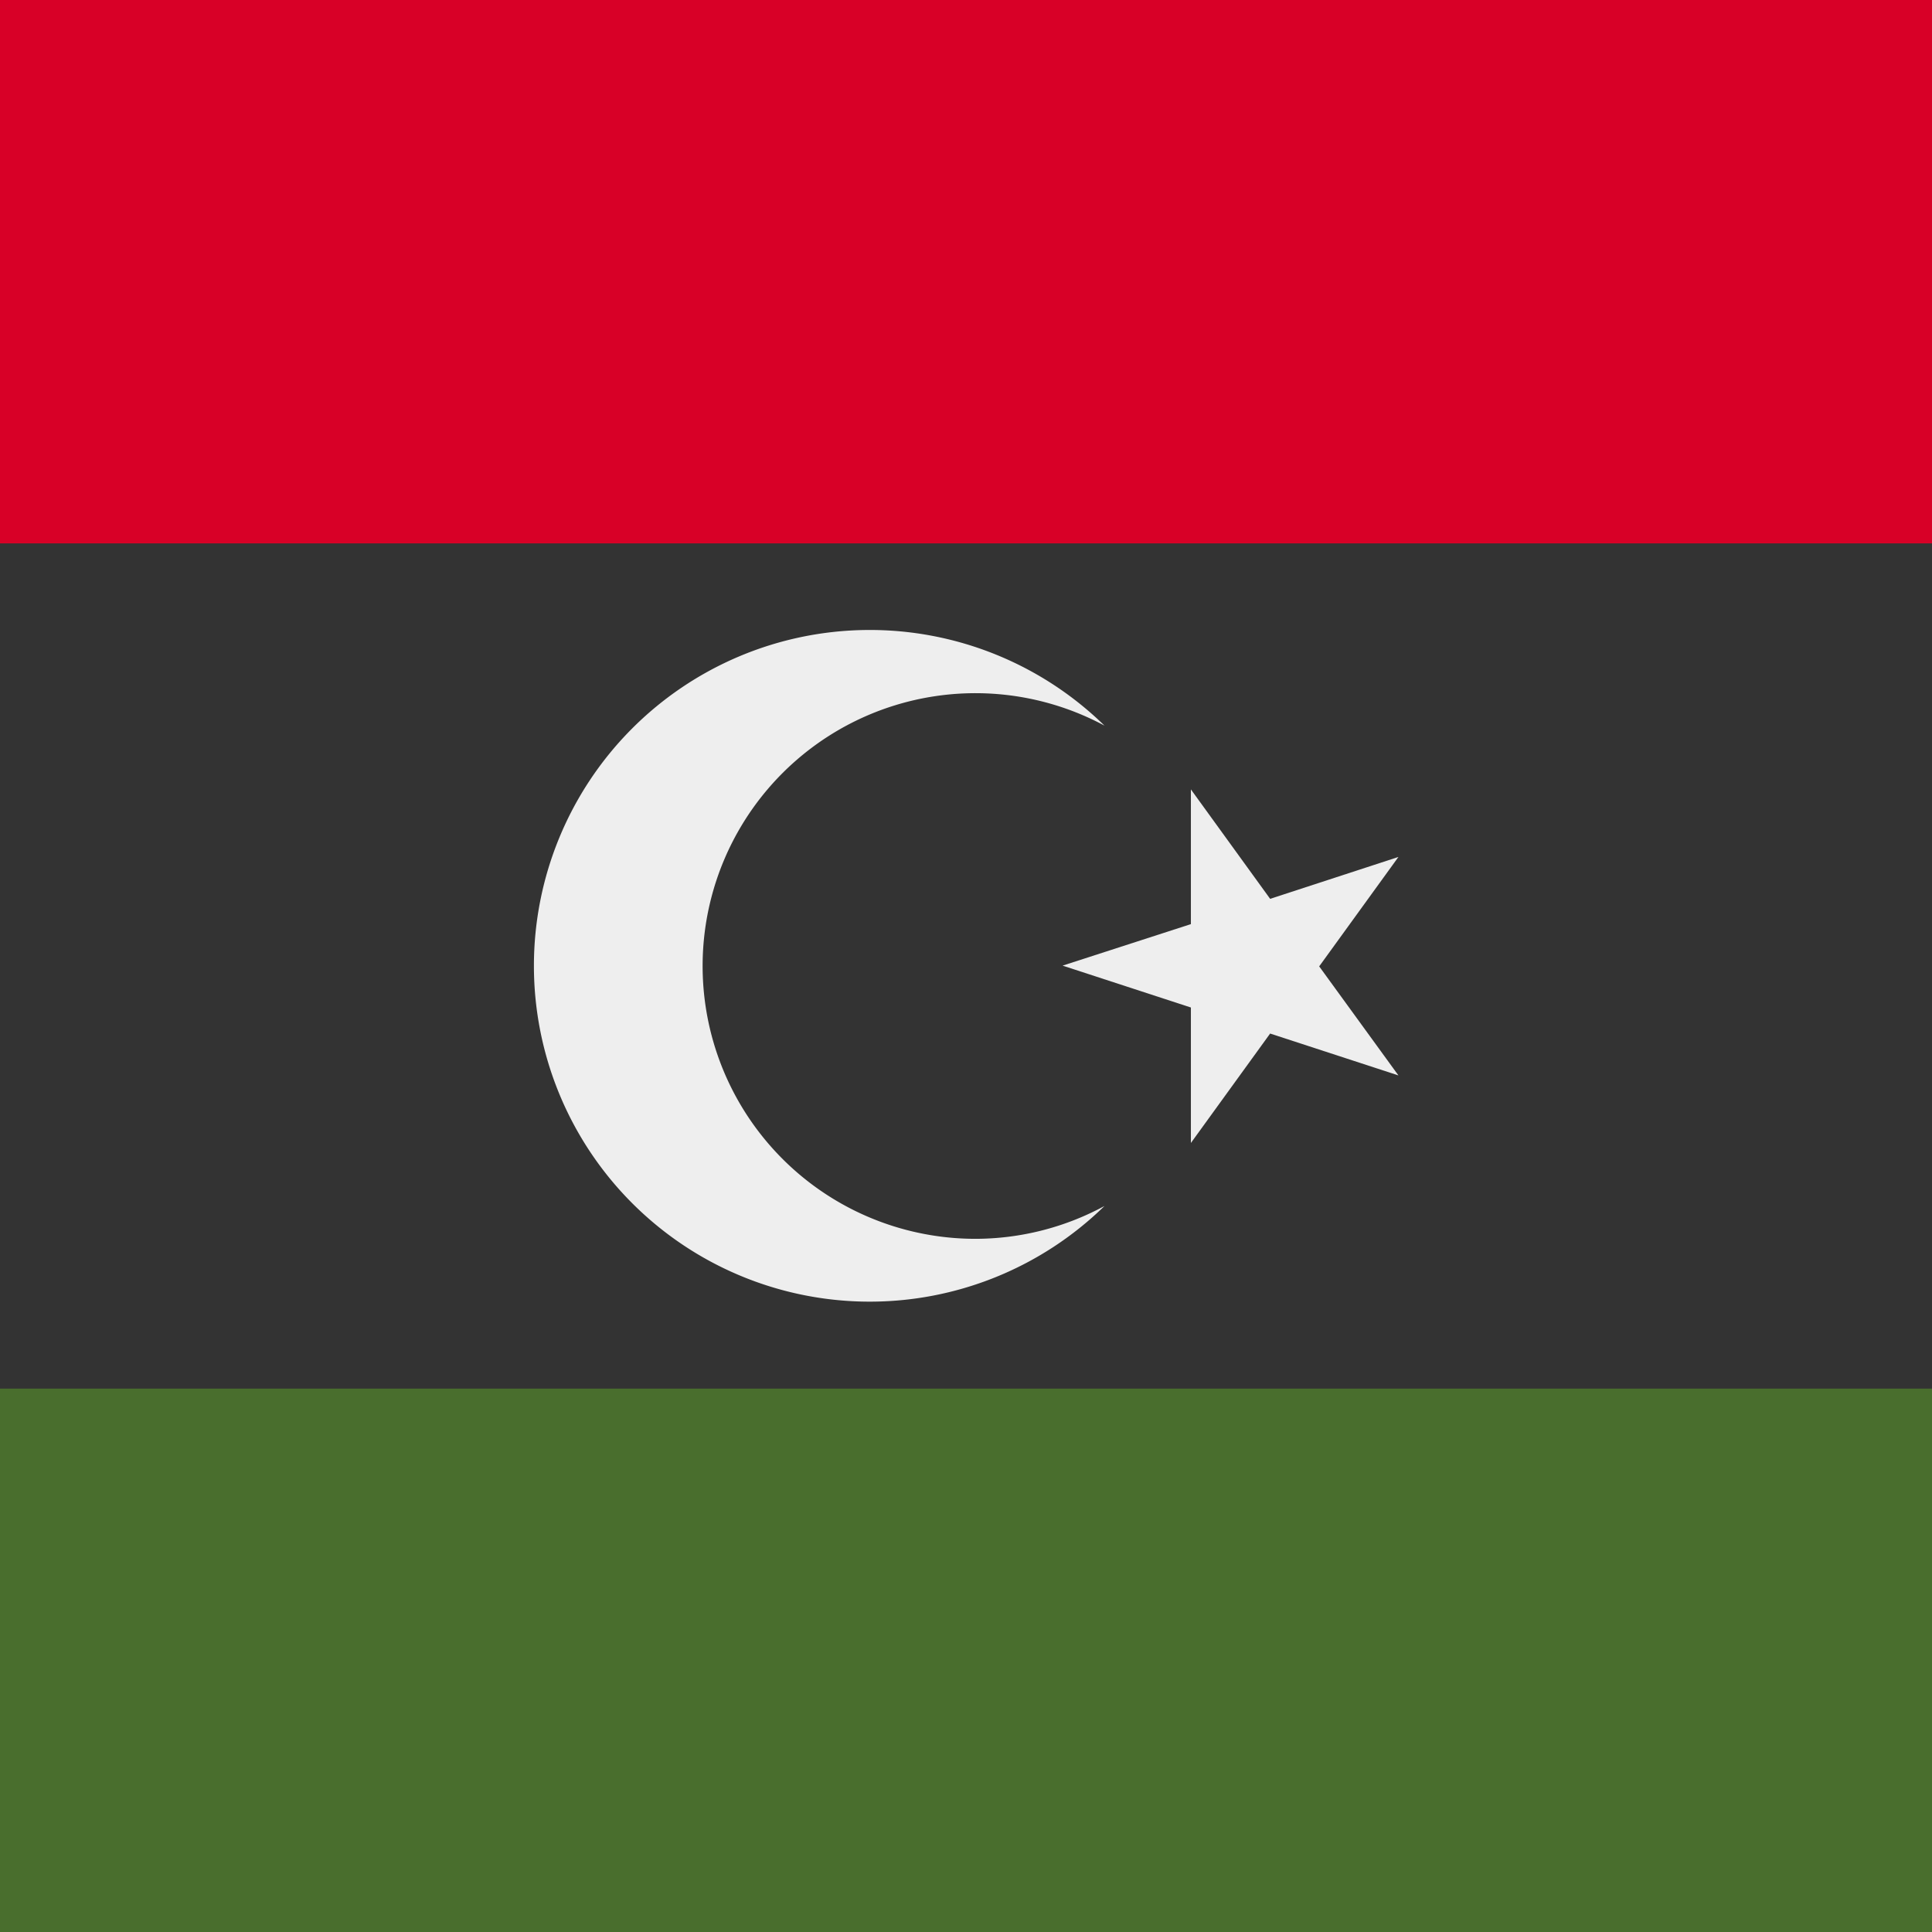
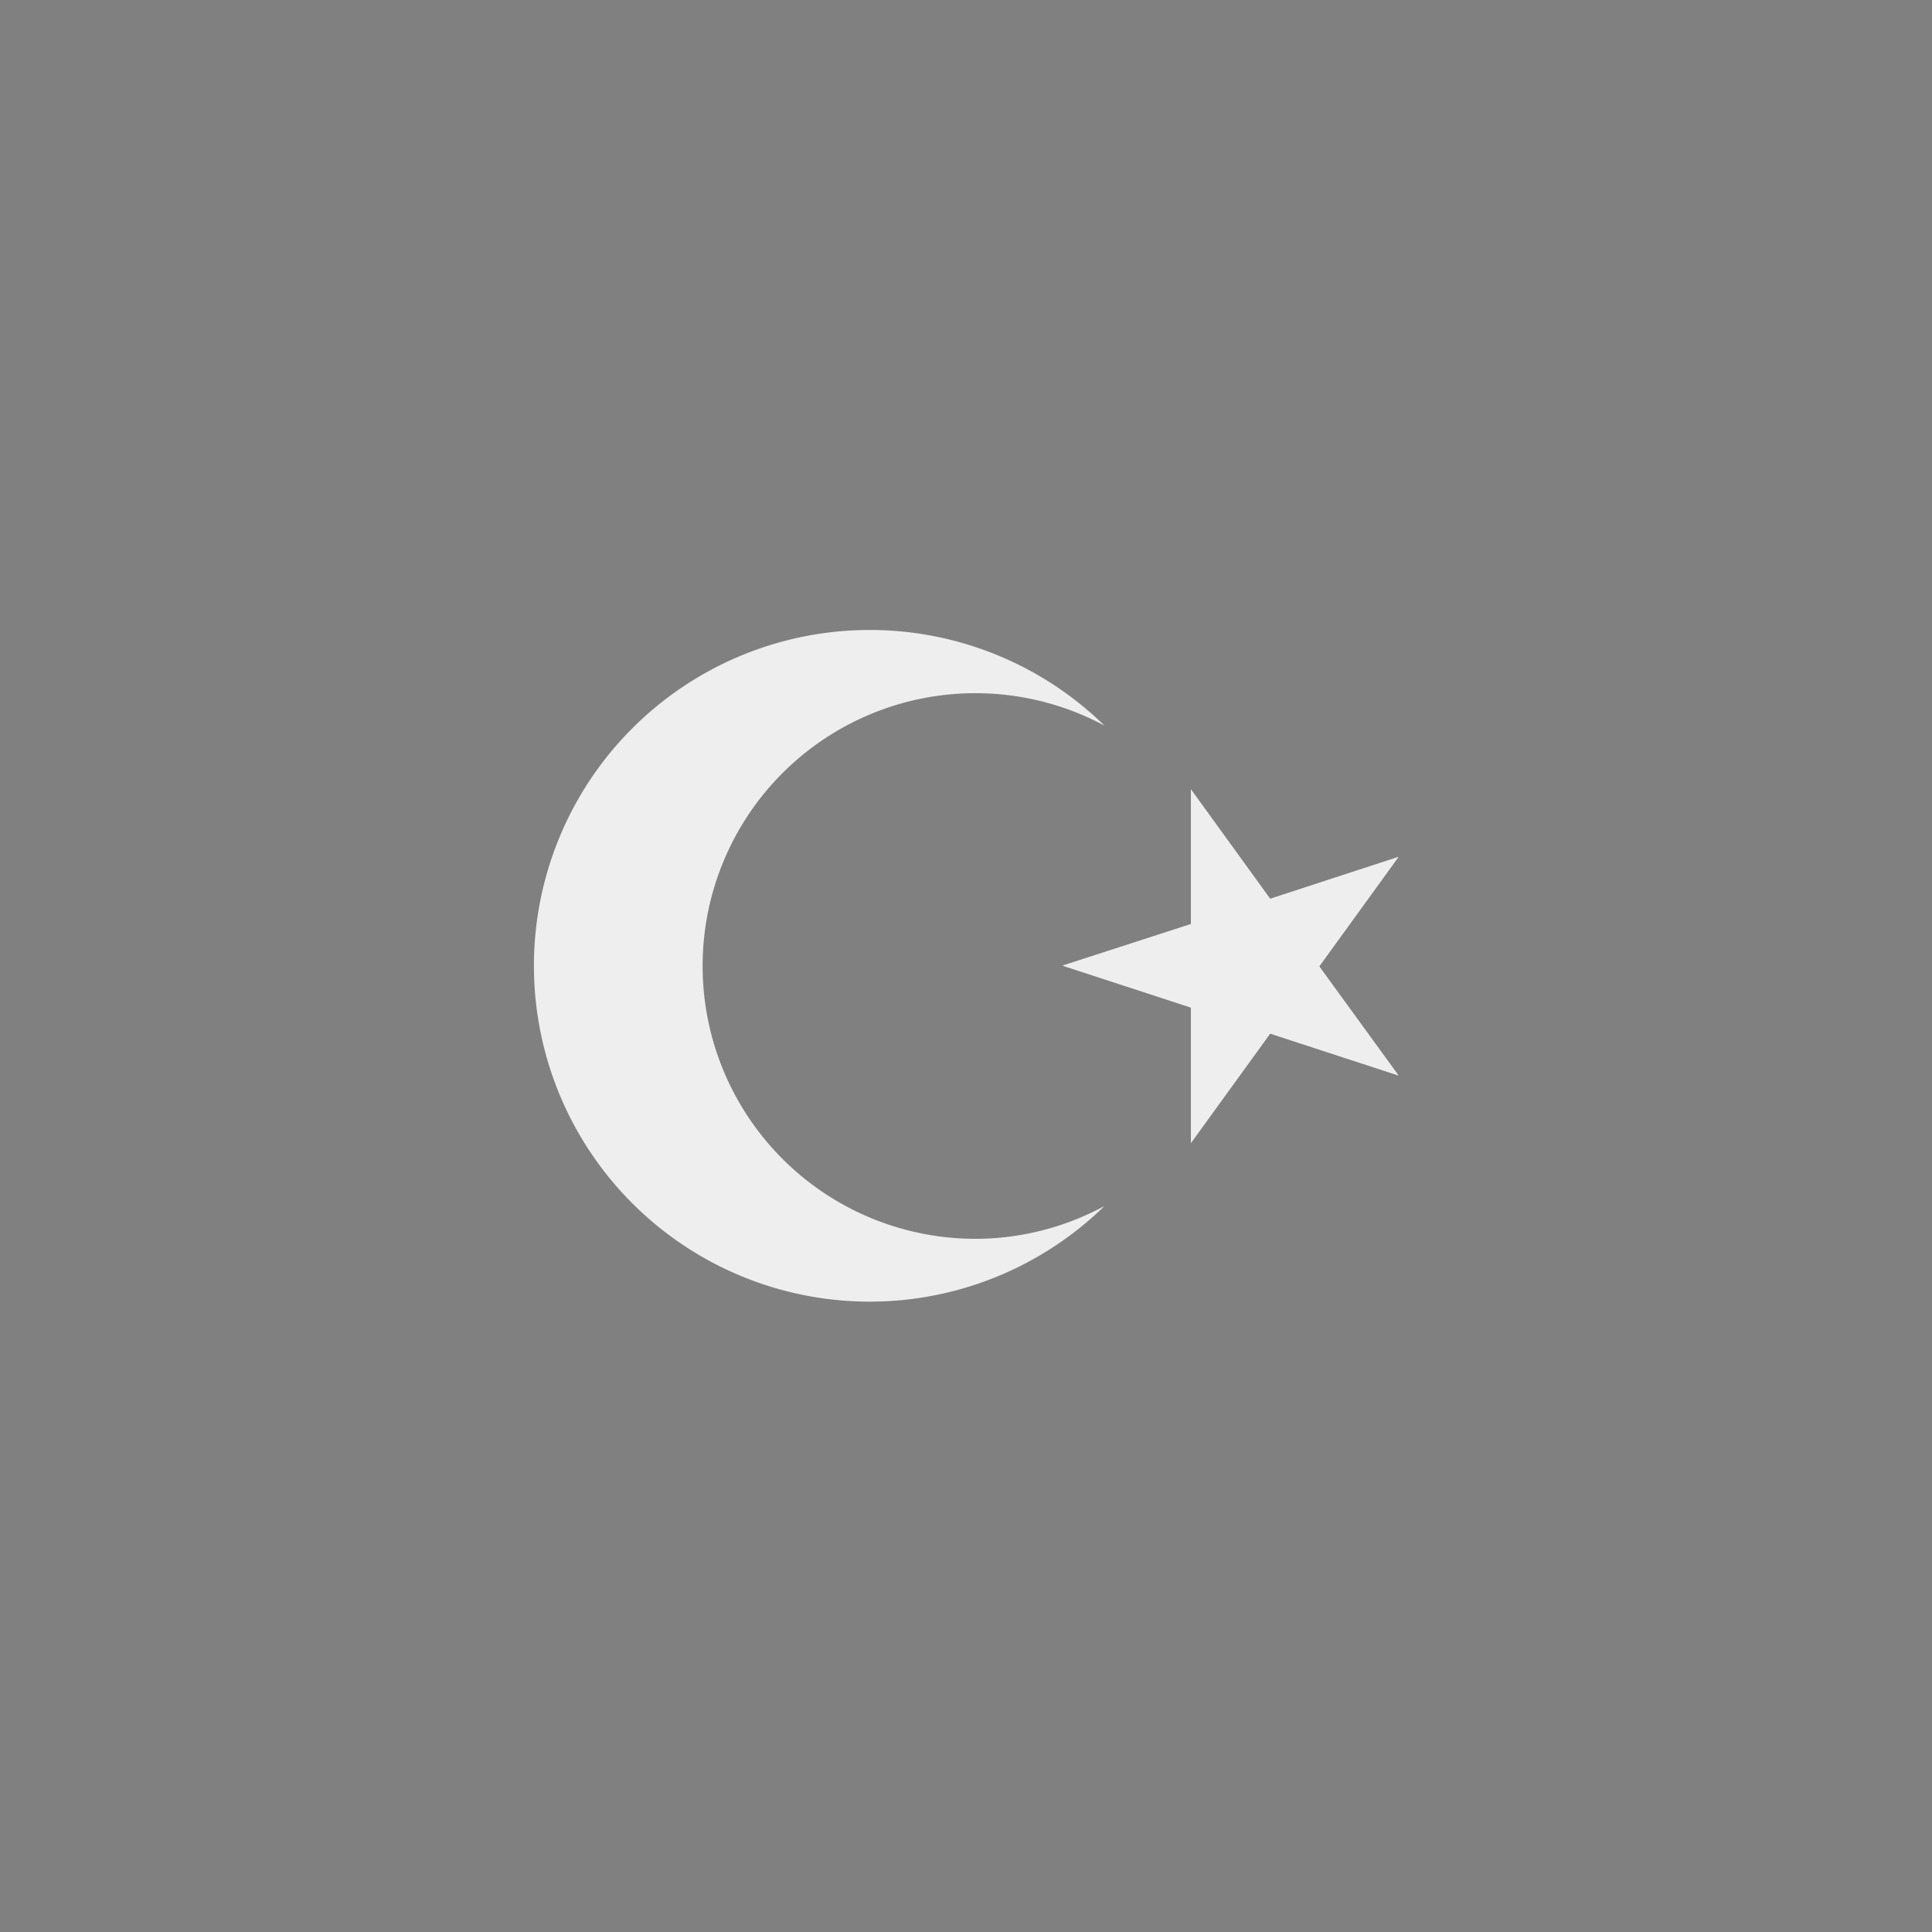
<svg xmlns="http://www.w3.org/2000/svg" width="512" height="512" fill="none">
  <rect width="100%" height="100%" fill="#808080" stroke="none" />
  <path fill="#EEE" d="m315.6 209.2 21 29 34-11.1-21 29 21 28.9-34-11.1-21 29V267l-34-11.1 34-11v-35.8Z" />
  <path fill="#EEE" d="M258.3 328.3a72.3 72.3 0 1 1 34.4-136 89 89 0 1 0 0 127.3 72 72 0 0 1-34.4 8.7Z" />
-   <path fill="#333" d="M512 128v256H0V128h512Z" />
-   <path fill="#496E2D" d="M512 368v144H0V368h512Z" />
-   <path fill="#D80027" d="M512 0v144H0V0h512Z" />
  <path fill="#EEE" d="m315.6 209.2 21 29 34-11.1-21 29 21 28.9-34-11.1-21 29V267l-34-11.1 34-11v-35.8Z" />
-   <path fill="#EEE" d="M258.3 328.3a72.3 72.3 0 1 1 34.4-136 89 89 0 1 0 0 127.3 72 72 0 0 1-34.4 8.7Z" />
</svg>